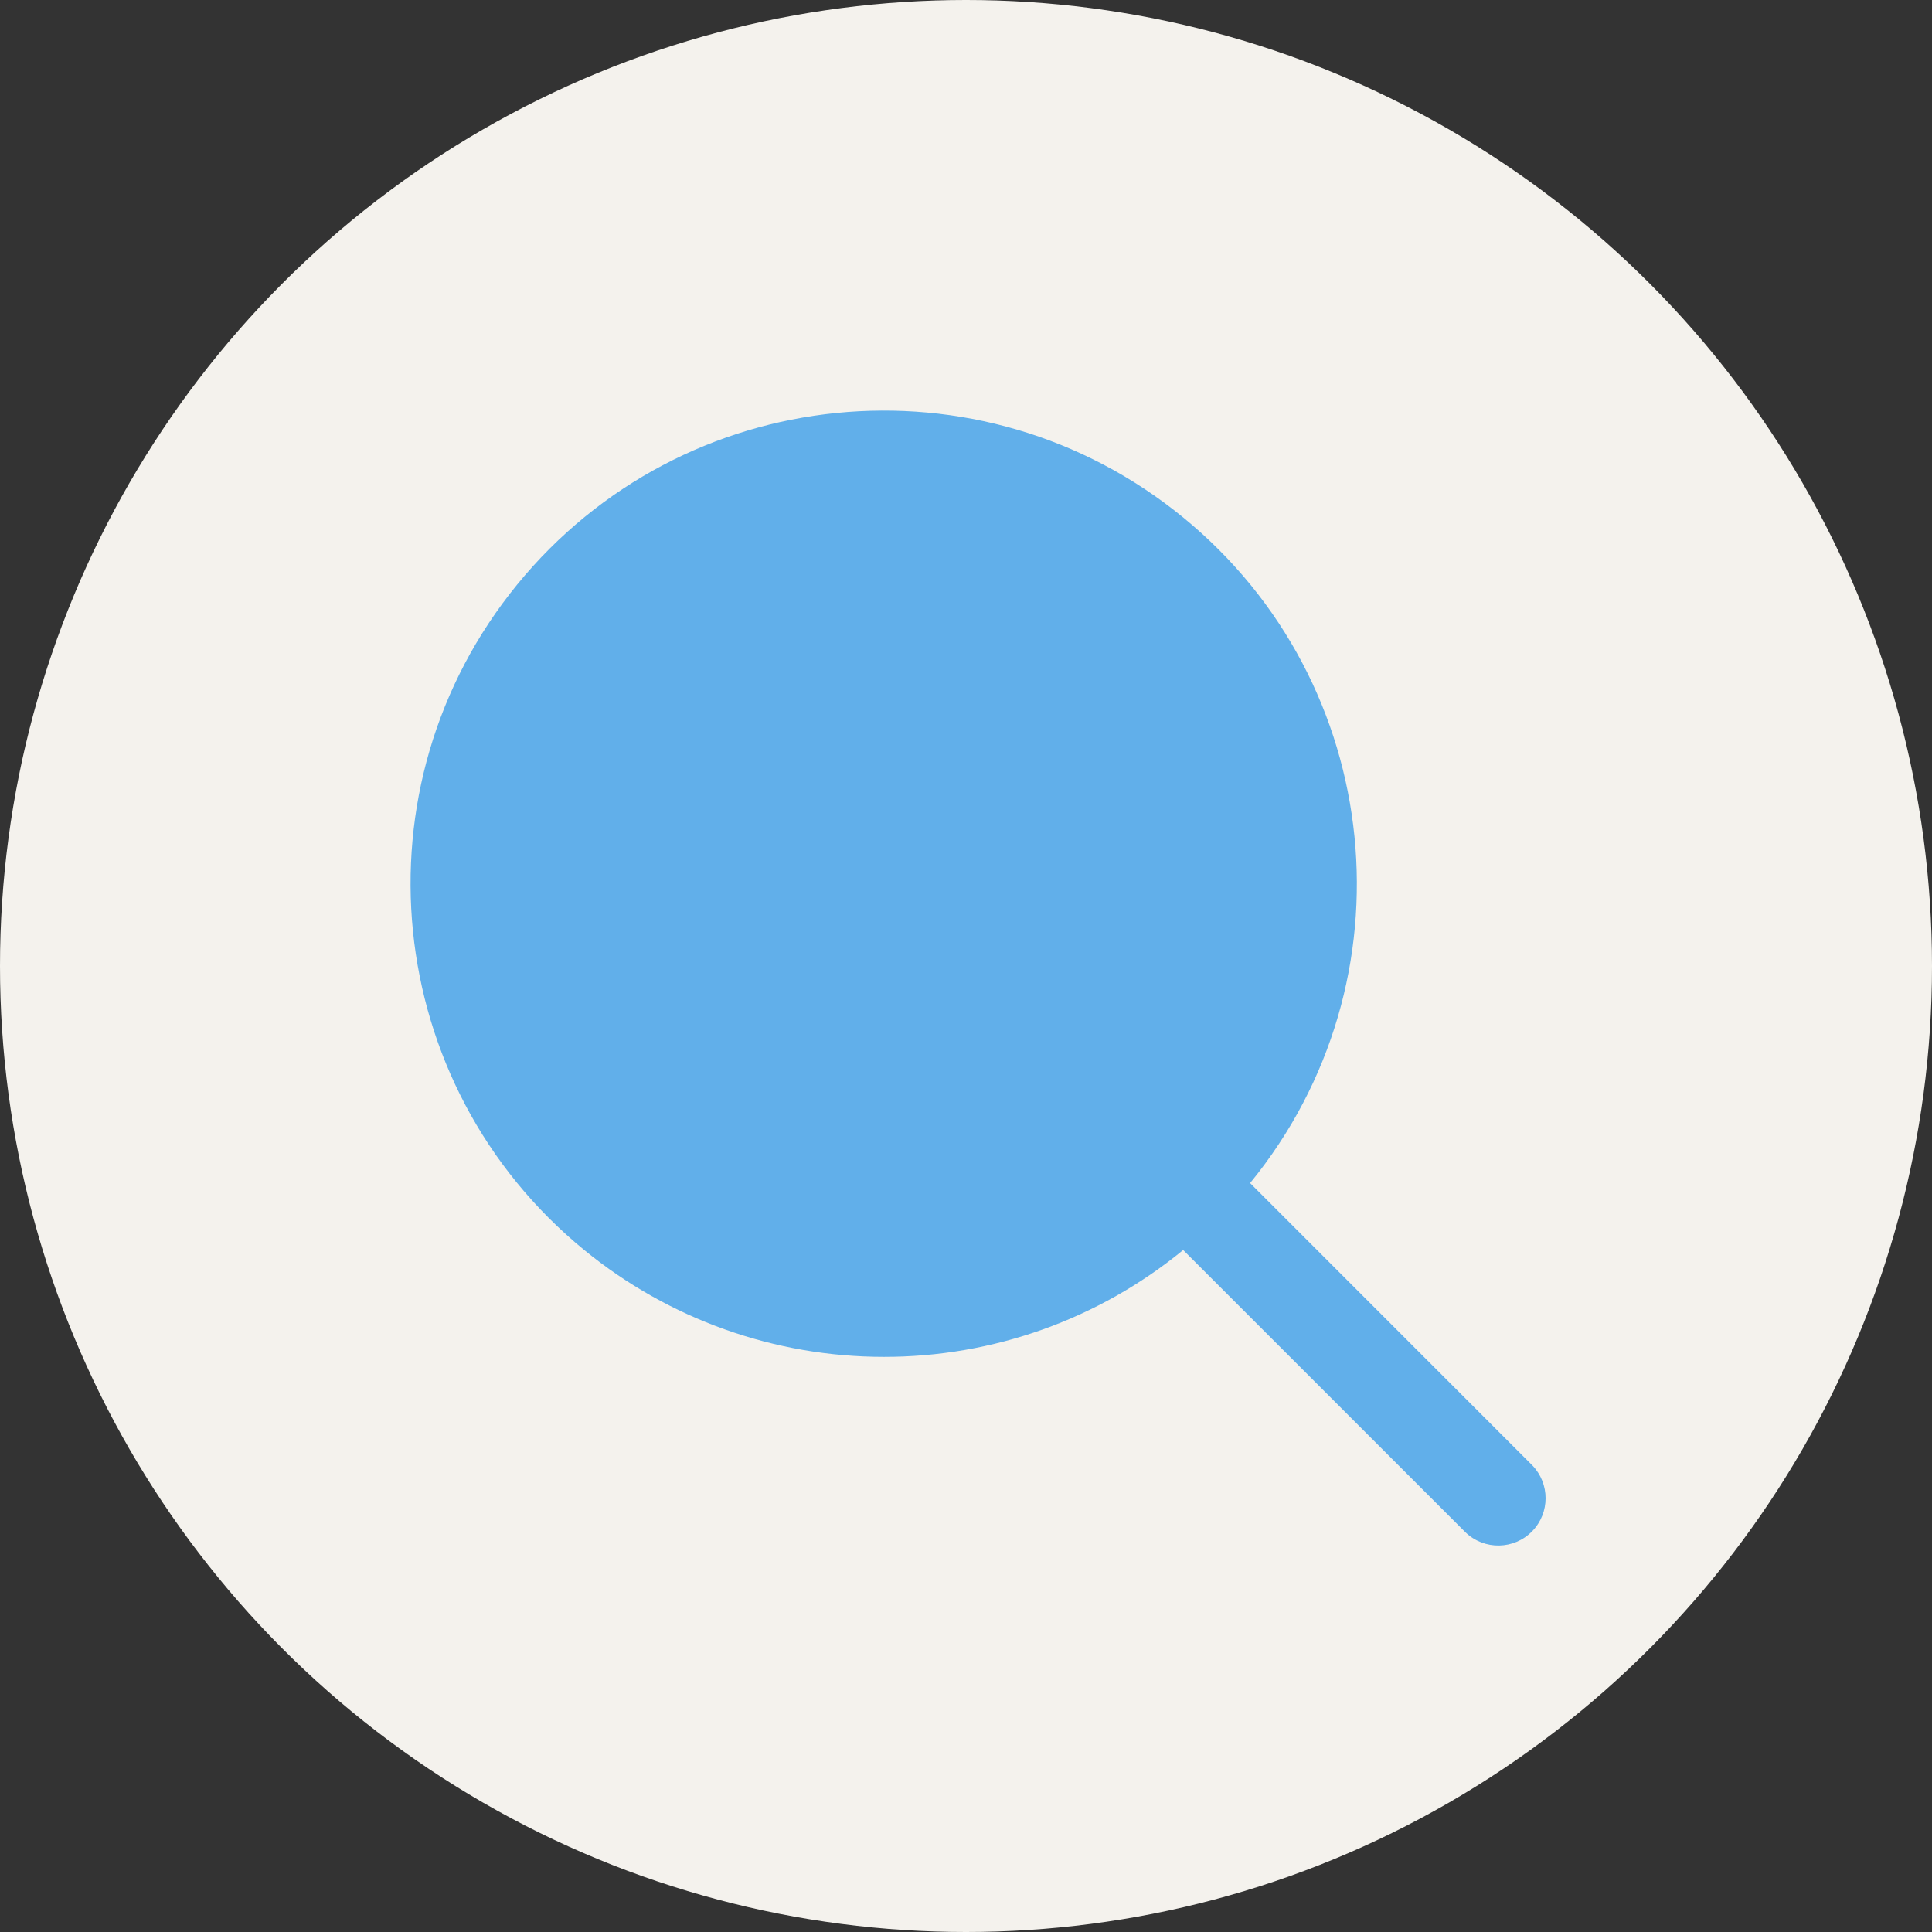
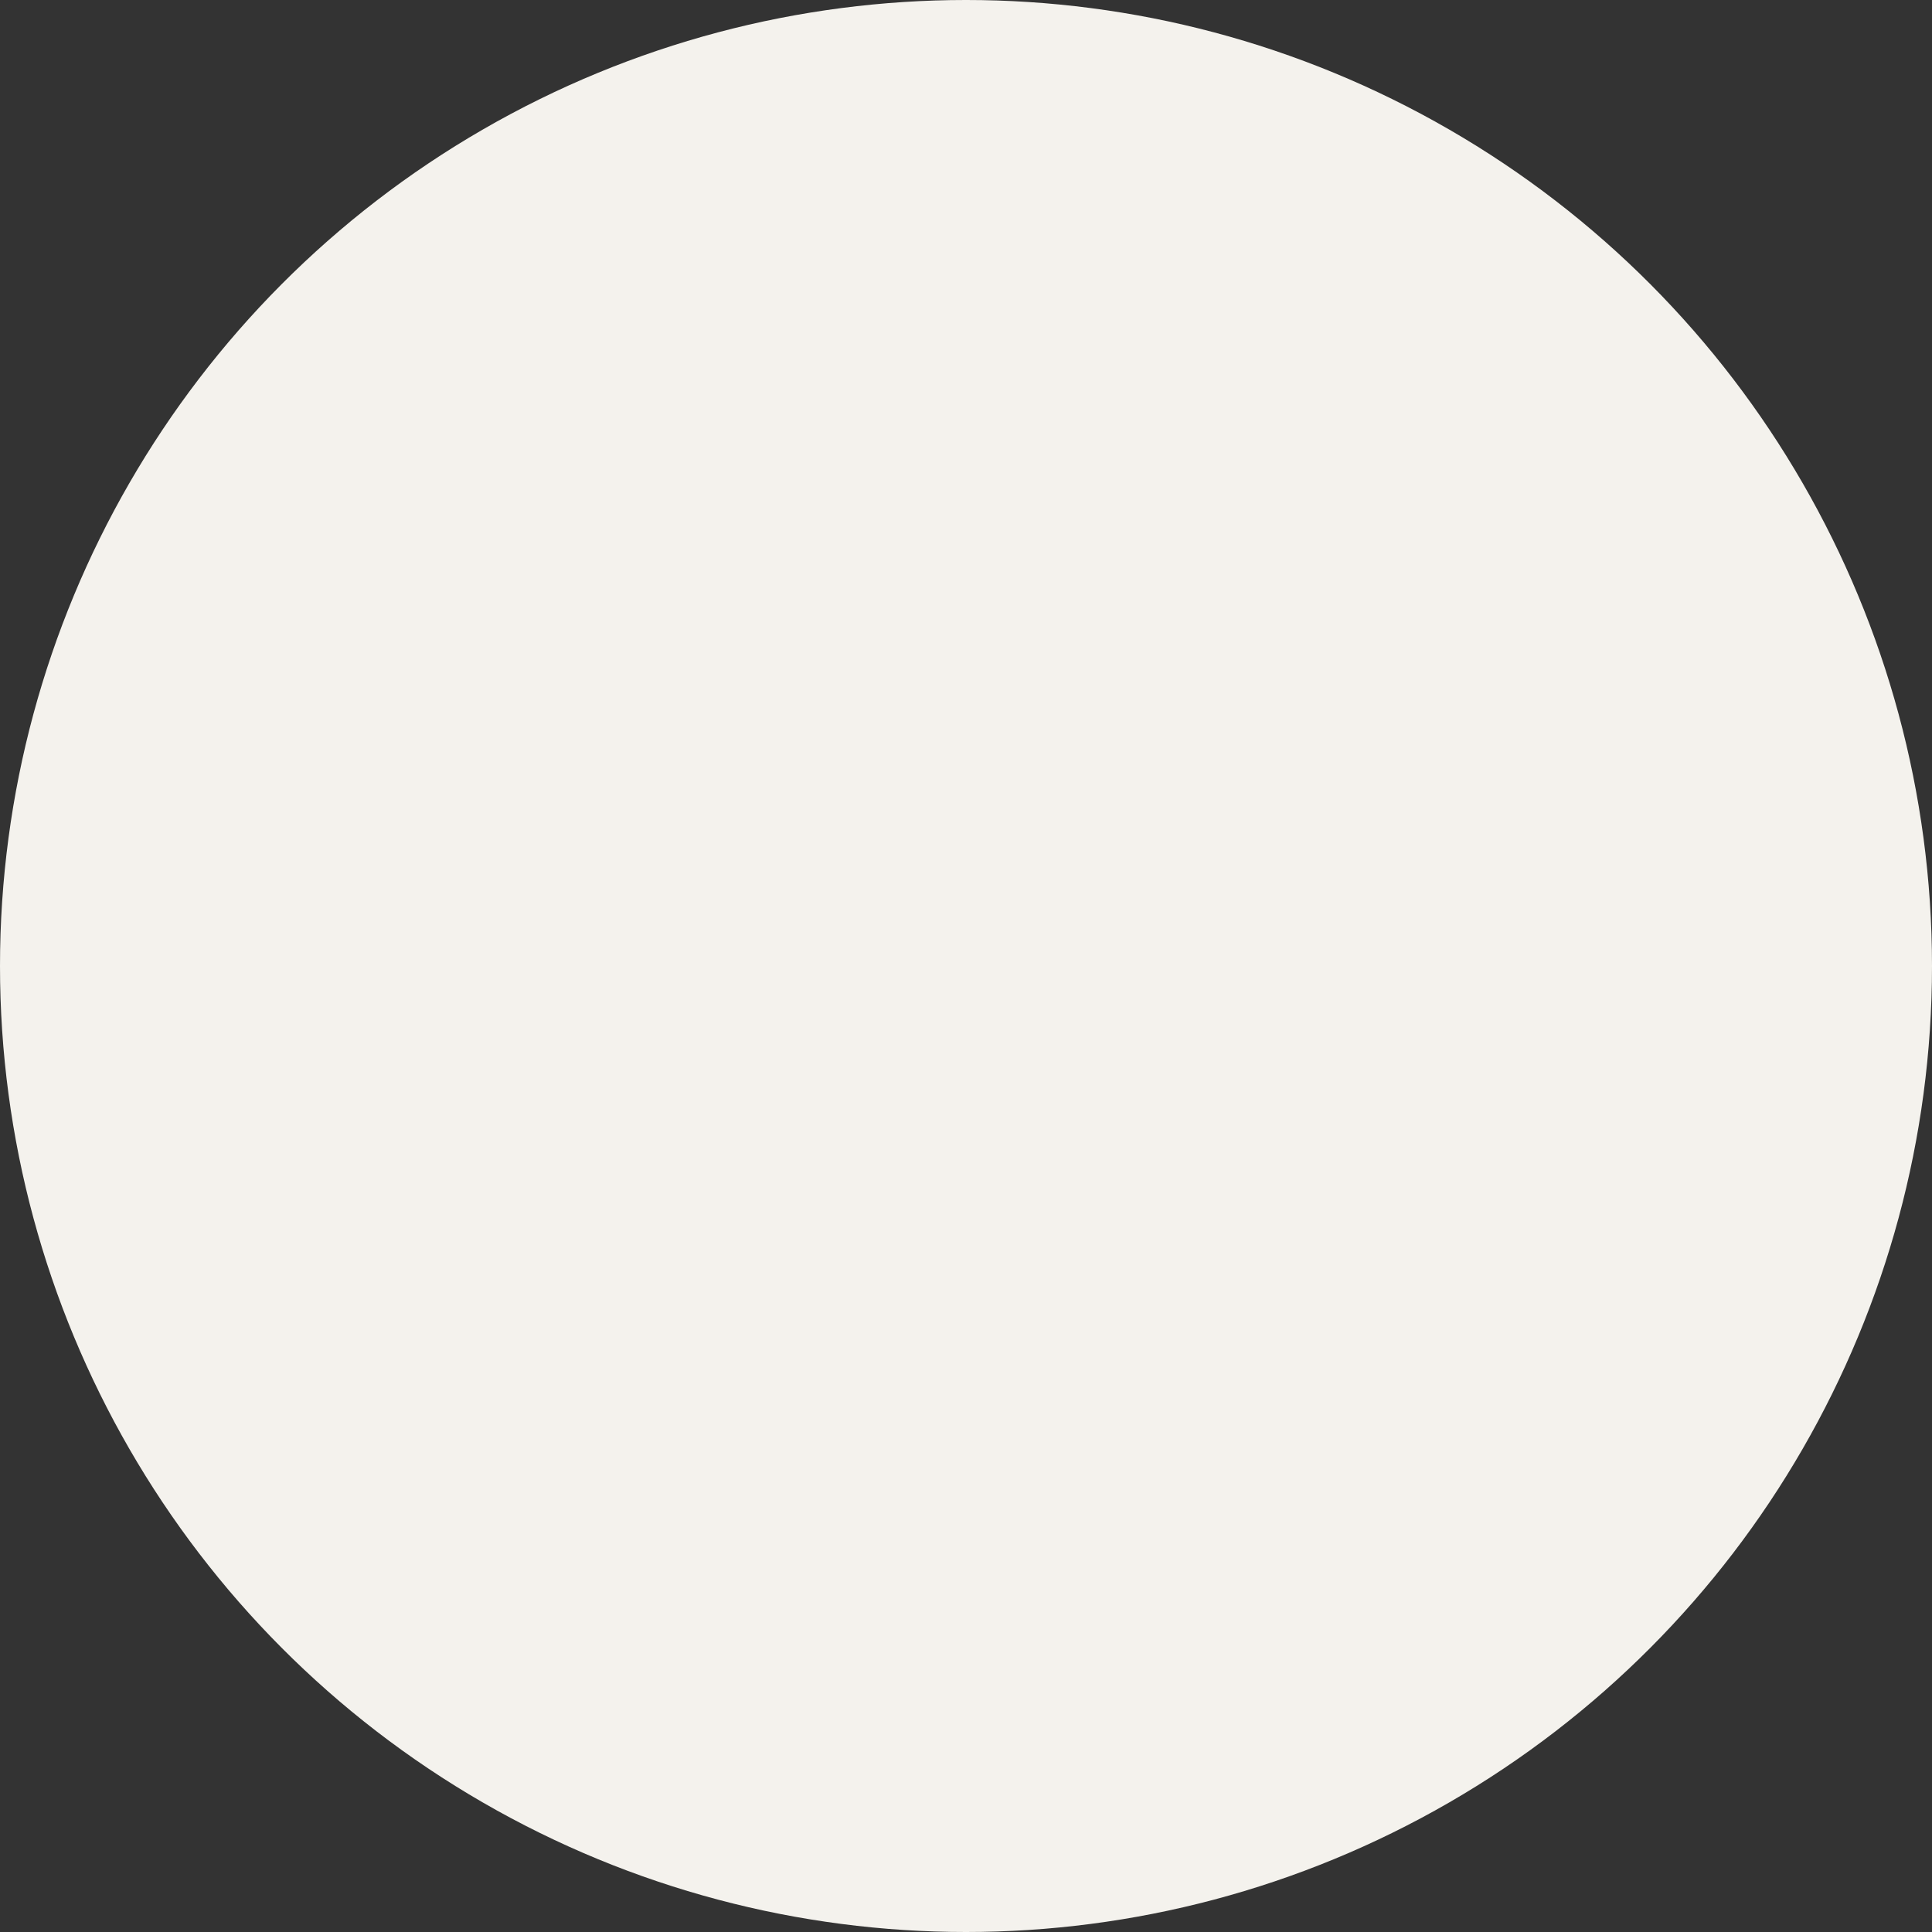
<svg xmlns="http://www.w3.org/2000/svg" width="80" height="80" viewBox="0 0 80 80" fill="none">
  <rect x="0" y="0" width="80" height="80" fill="#333333" stroke="none" />
  <circle cx="40" cy="40" r="40" fill="#F4F2ED" />
  <g clip-path="url(#clip0_433_2900)">
-     <path d="M36.596 56.185C41.116 56.191 45.497 54.627 48.992 51.761L60.68 63.447C61.458 64.199 62.699 64.177 63.45 63.399C64.183 62.64 64.183 61.436 63.45 60.677L51.764 48.989C58.61 40.61 57.367 28.268 48.988 21.422C40.609 14.576 28.267 15.819 21.421 24.198C14.575 32.577 15.818 44.919 24.197 51.765C27.696 54.624 32.077 56.186 36.596 56.185Z" fill="#61AFEA" />
-   </g>
+     </g>
  <defs>
    <clipPath id="clip0_433_2900">
      <rect width="47" height="47" fill="white" transform="translate(17 17)" />
    </clipPath>
  </defs>
</svg>